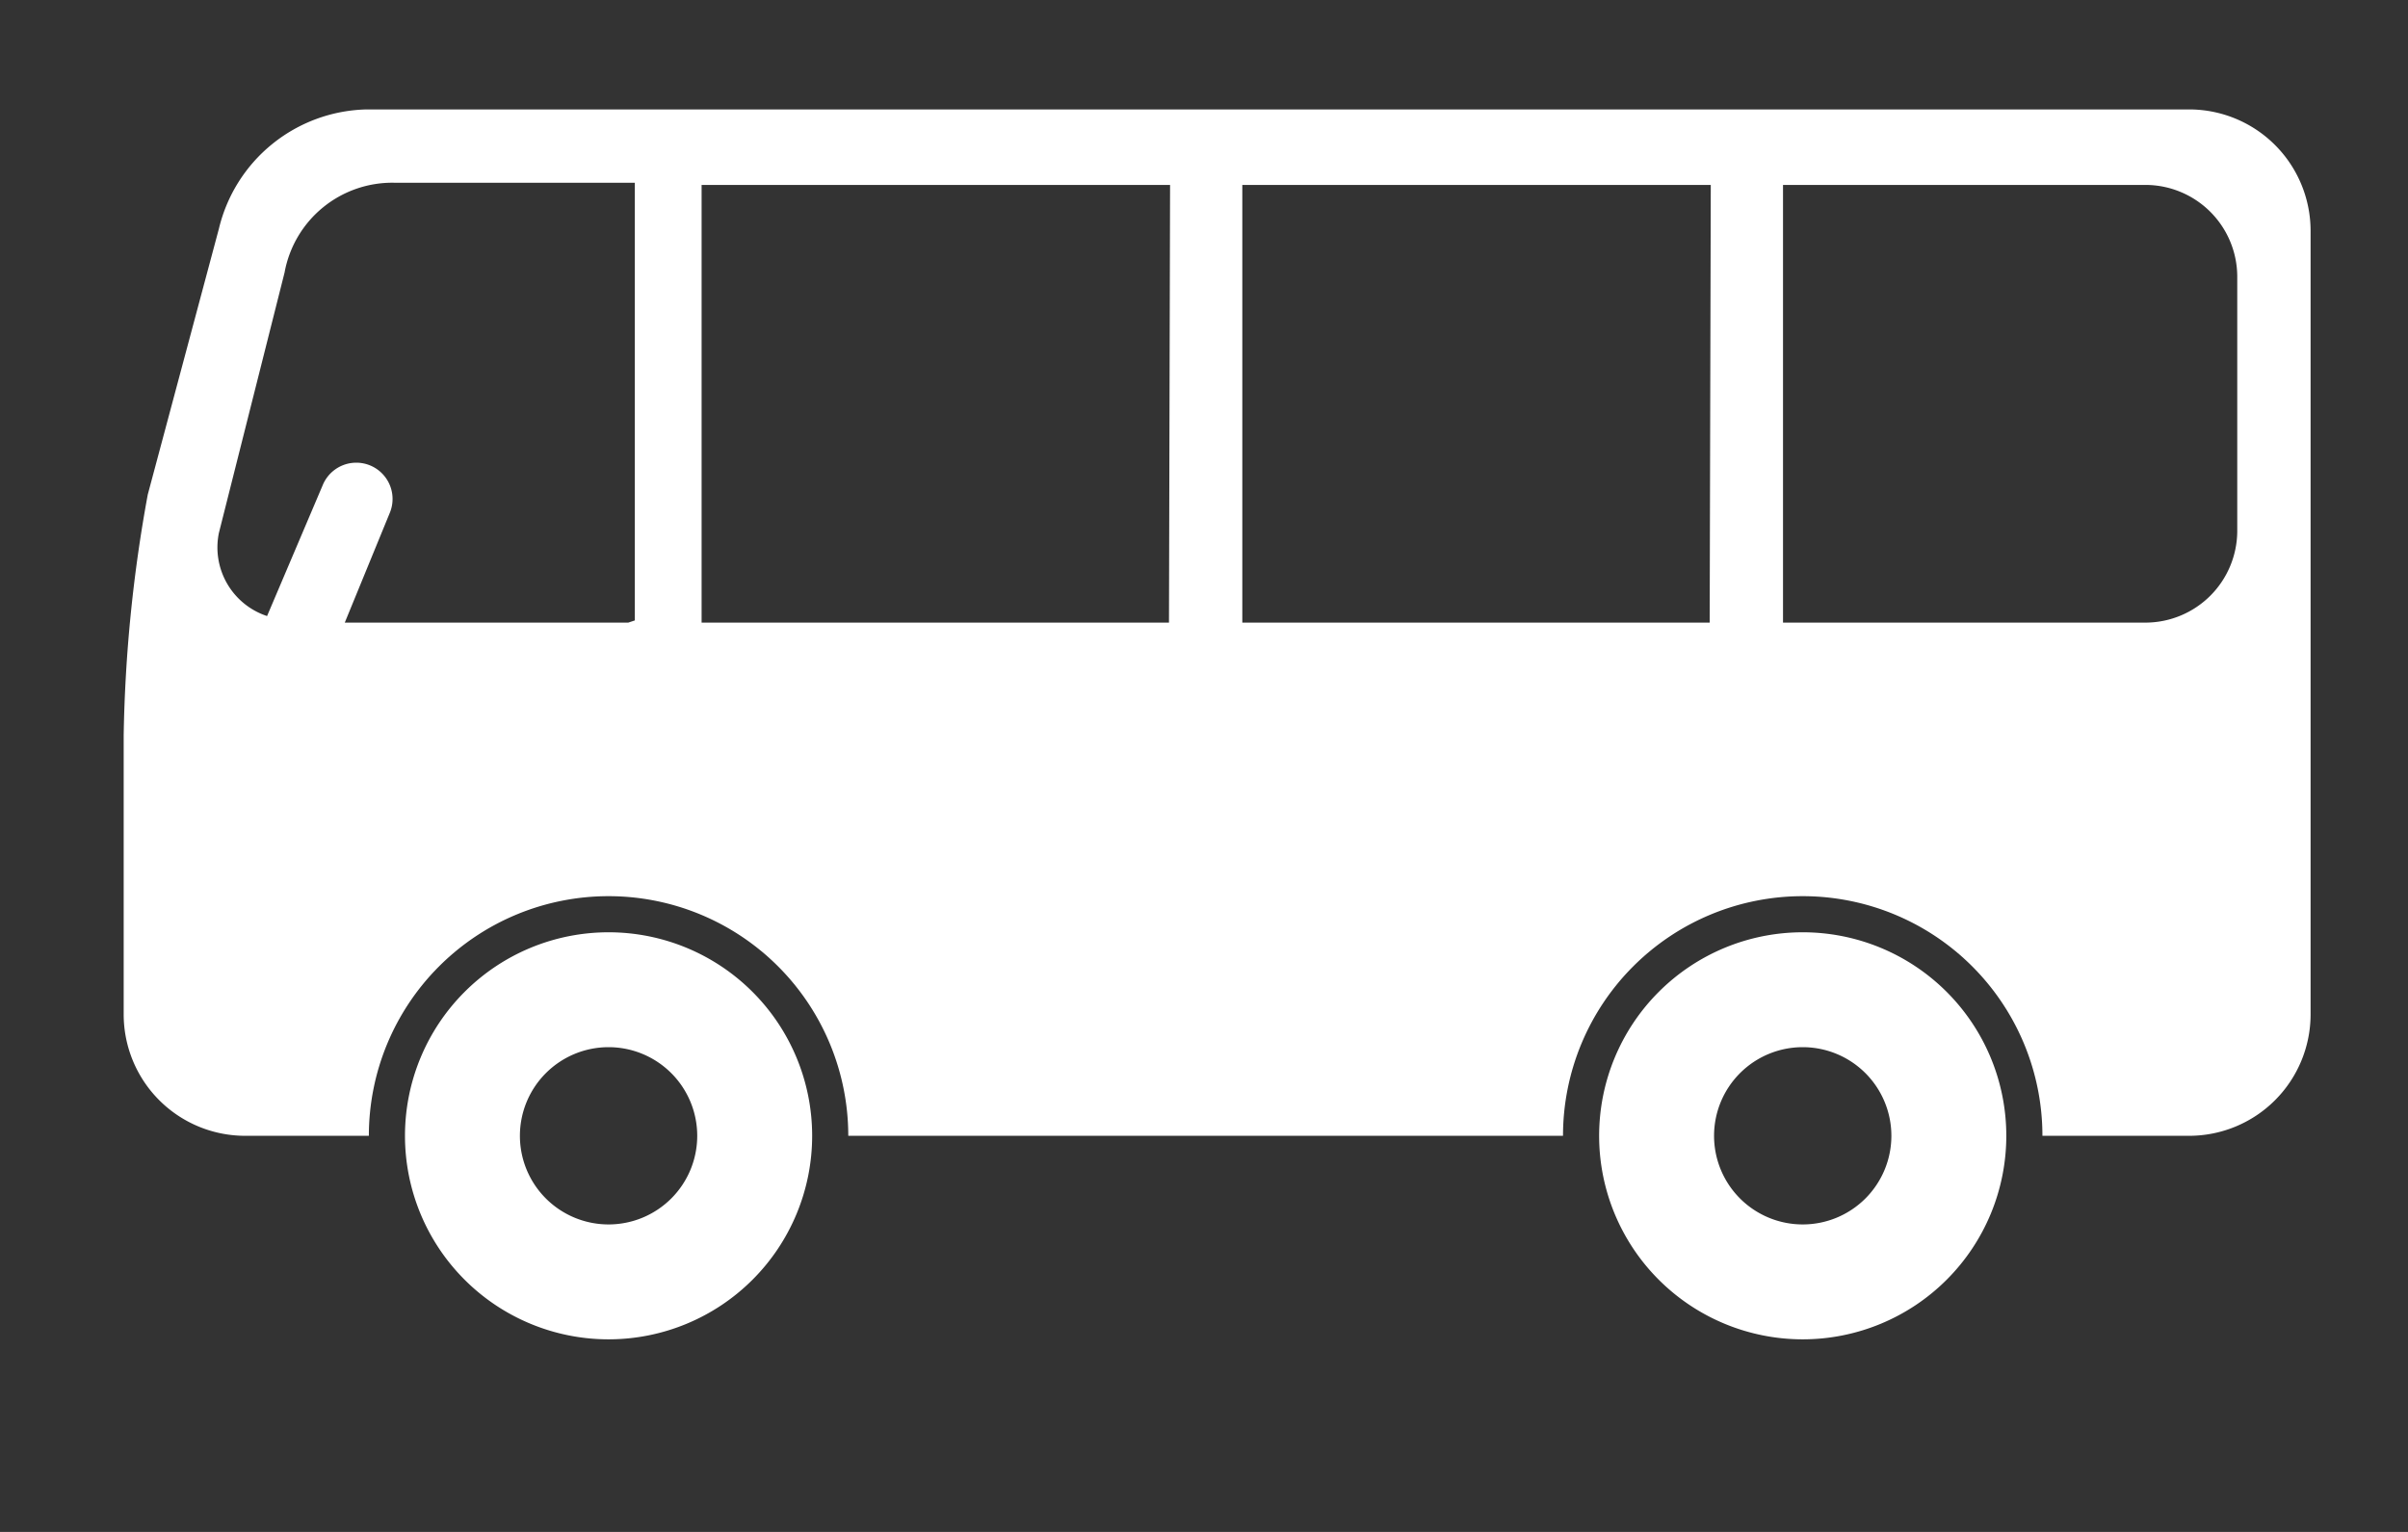
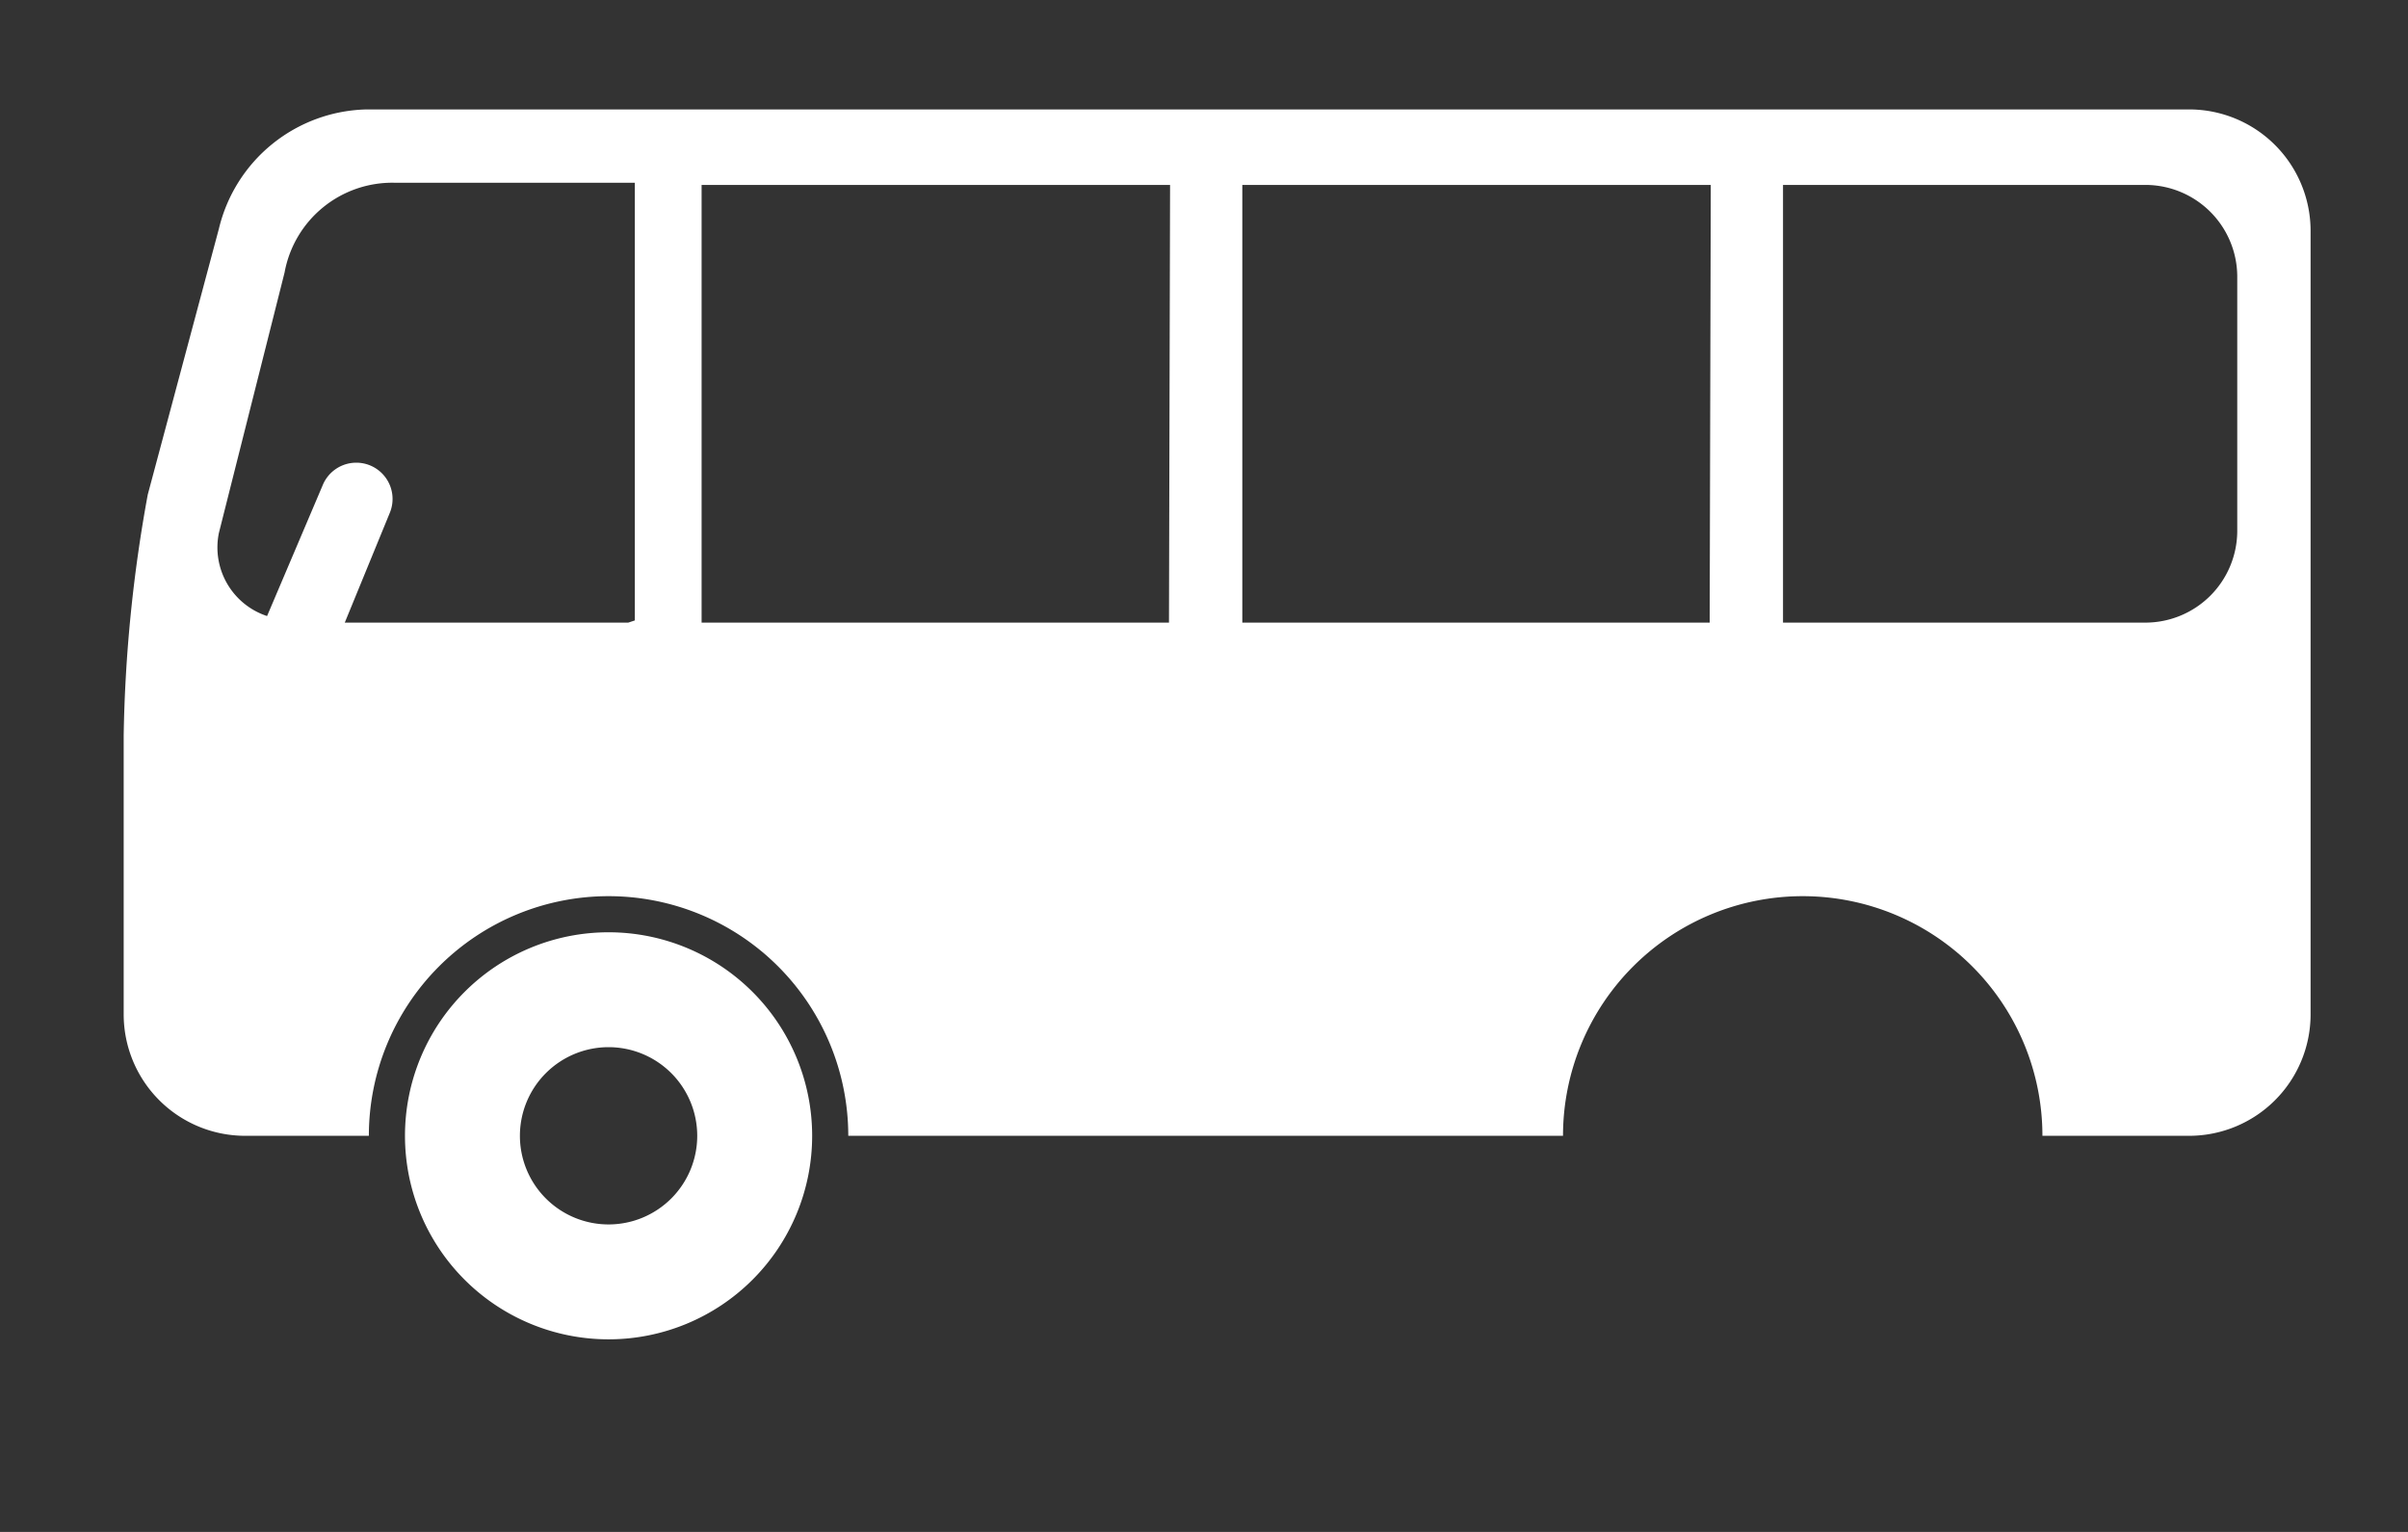
<svg xmlns="http://www.w3.org/2000/svg" id="レイヤー_1" data-name="レイヤー 1" viewBox="0 0 22 14">
  <rect x="0" y="0" width="22" height="14" fill="#333333" stroke="none" />
  <defs>
    <style>.cls-1{fill:#fff;}</style>
  </defs>
  <title>icon_bus</title>
  <path class="cls-1" d="M5.56,8.52a1.86,1.86,0,1,0,1.86,1.86A1.86,1.86,0,0,0,5.56,8.52Zm0,2.67a.81.81,0,1,1,.81-.81.81.81,0,0,1-.81.81Zm0,0" />
-   <path class="cls-1" d="M16.47,8.52a1.86,1.86,0,1,0,1.86,1.86,1.86,1.86,0,0,0-1.86-1.86Zm0,2.67a.81.81,0,1,1,.81-.81.81.81,0,0,1-.81.81Zm0,0" />
  <path class="cls-1" d="M20,1H3.35A1.42,1.42,0,0,0,2,2.09L1.35,4.52a13.29,13.29,0,0,0-.22,2.2V9.27a1.11,1.11,0,0,0,1.11,1.11H3.37a2.19,2.19,0,0,1,4.38,0h6.53a2.19,2.19,0,0,1,4.38,0H20a1.11,1.11,0,0,0,1.11-1.11V2.11A1.11,1.11,0,0,0,20,1ZM5.74,5.69H3.15l.41-1a.33.33,0,1,0-.61-.26l-.51,1.2A.66.66,0,0,1,2,4.87l.6-2.38a1,1,0,0,1,1-.82h2.2v4Zm4.94,0H6.41v-4h4.28Zm4.94,0H11.35v-4h4.28Zm4.82-.83a.84.84,0,0,1-.83.83H16.29v-4h3.32a.84.84,0,0,1,.83.83Zm0,0" />
</svg>